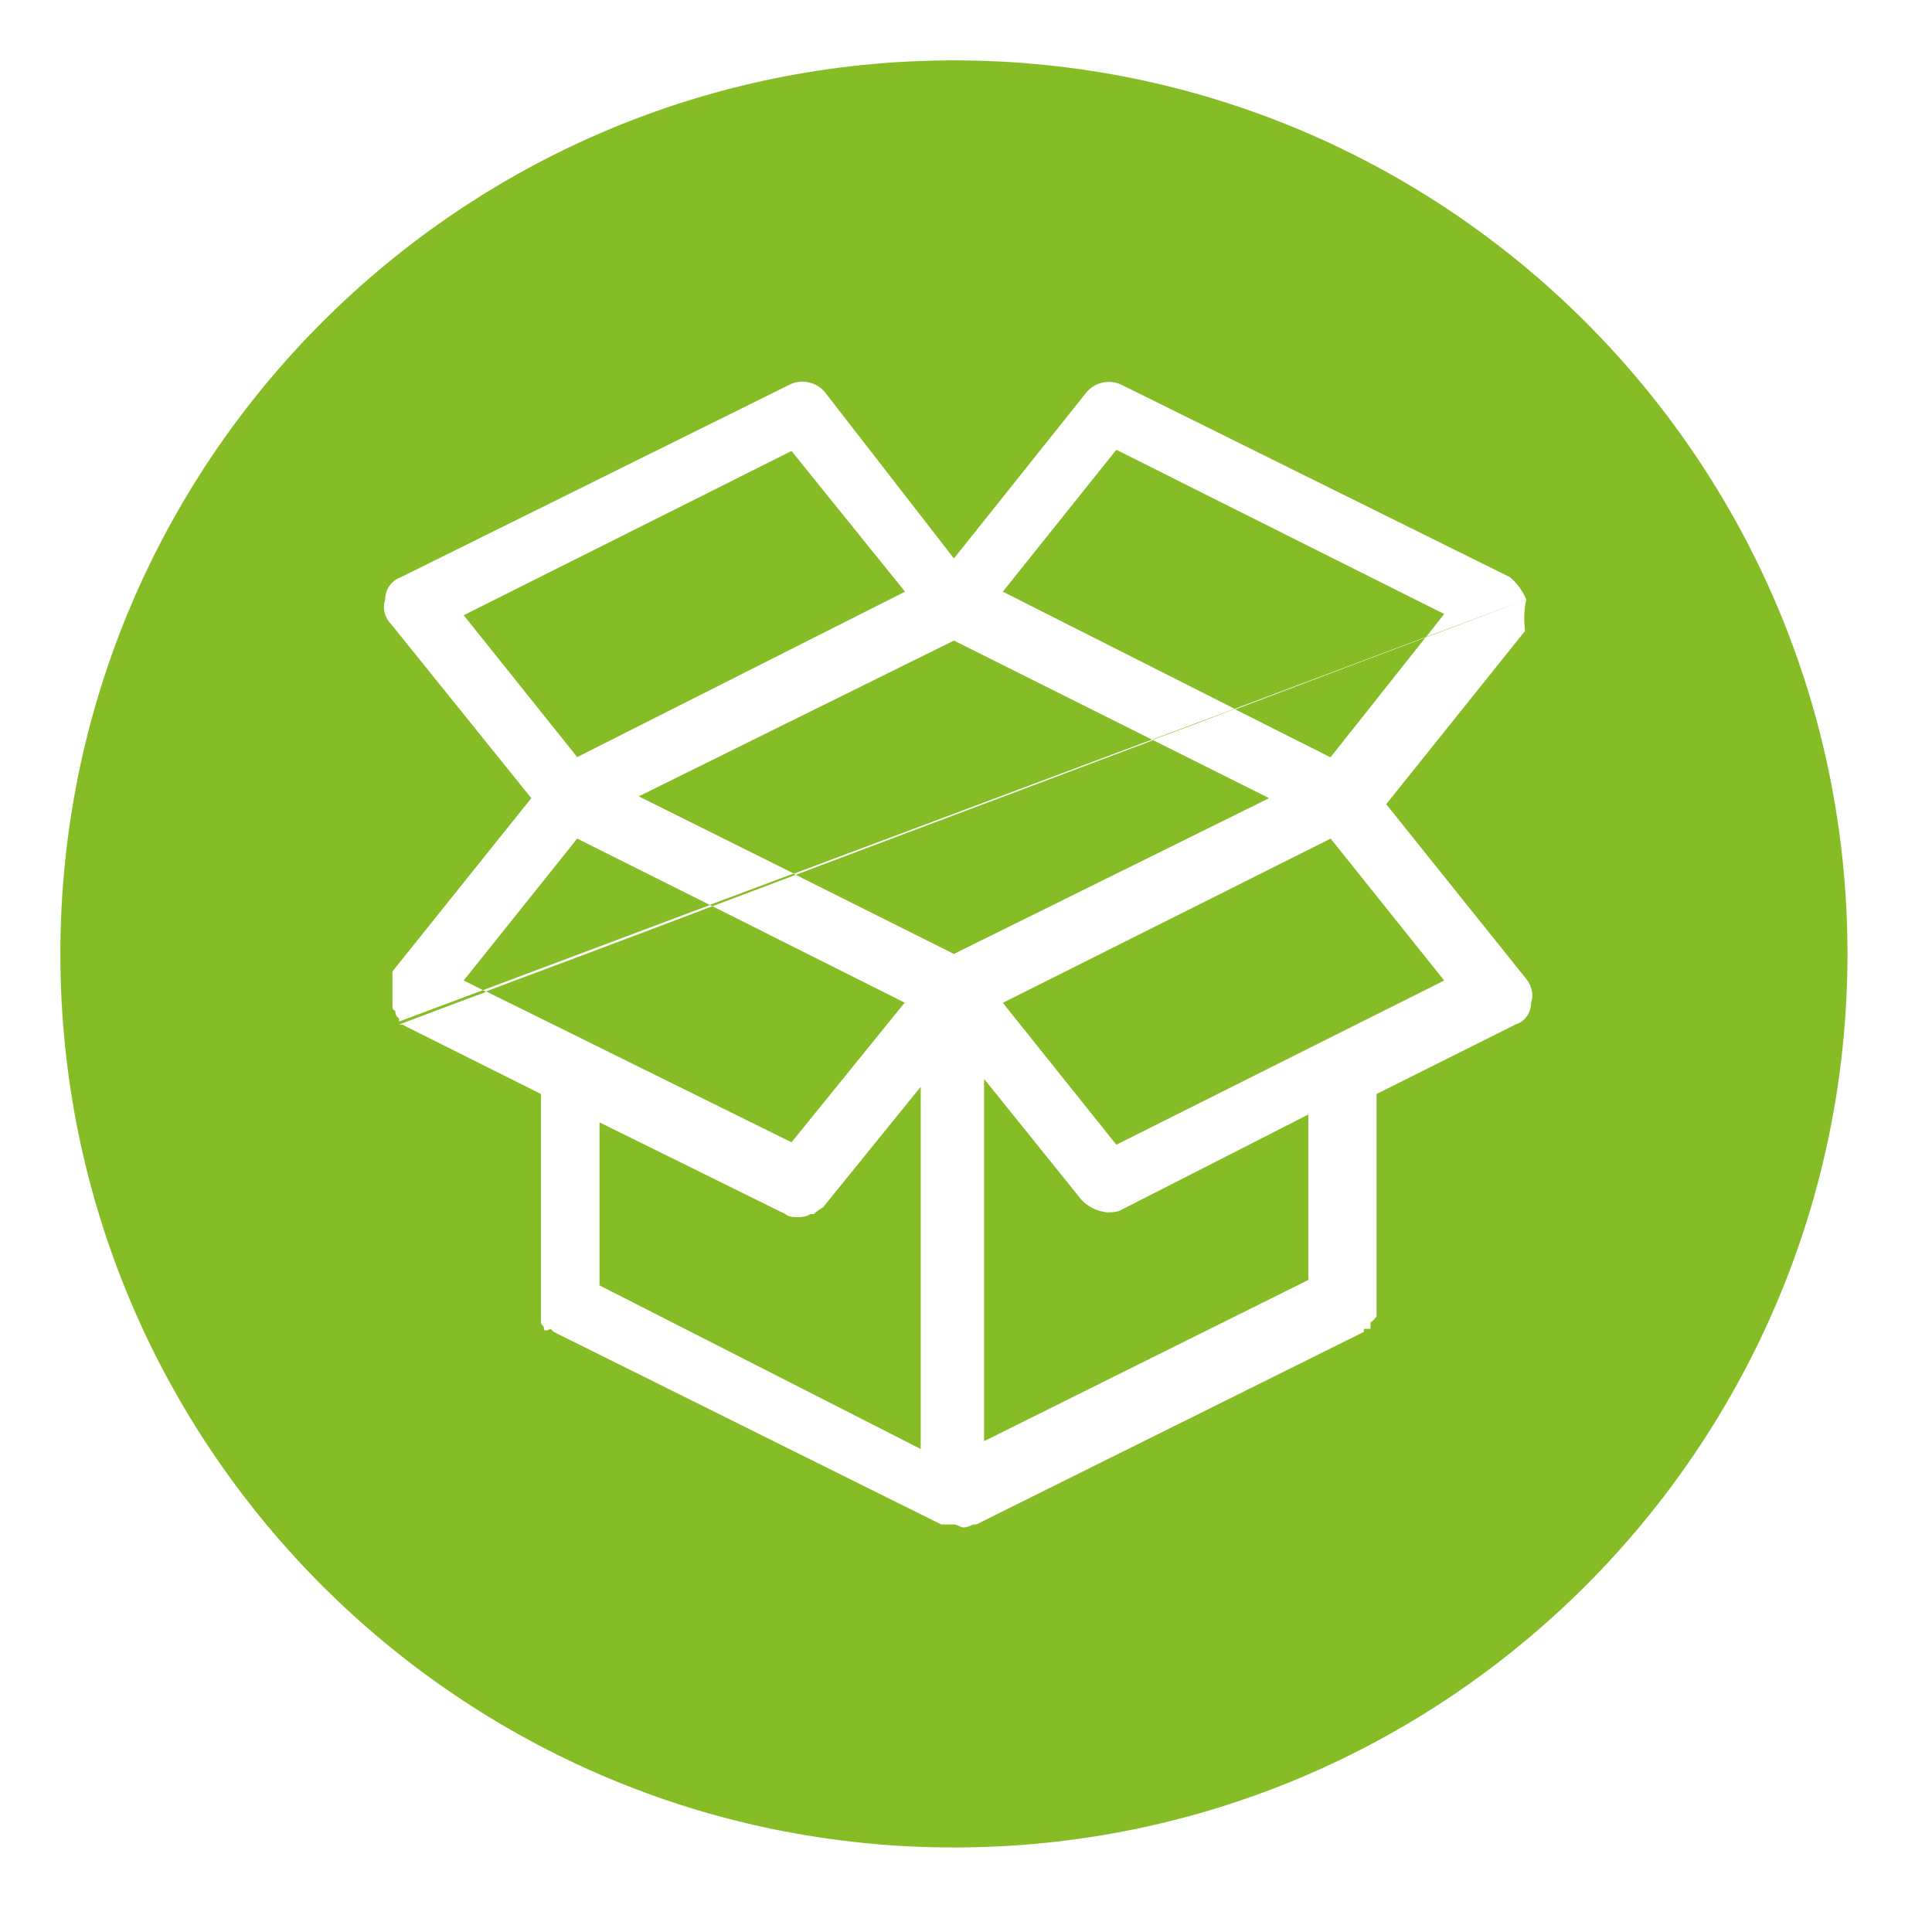
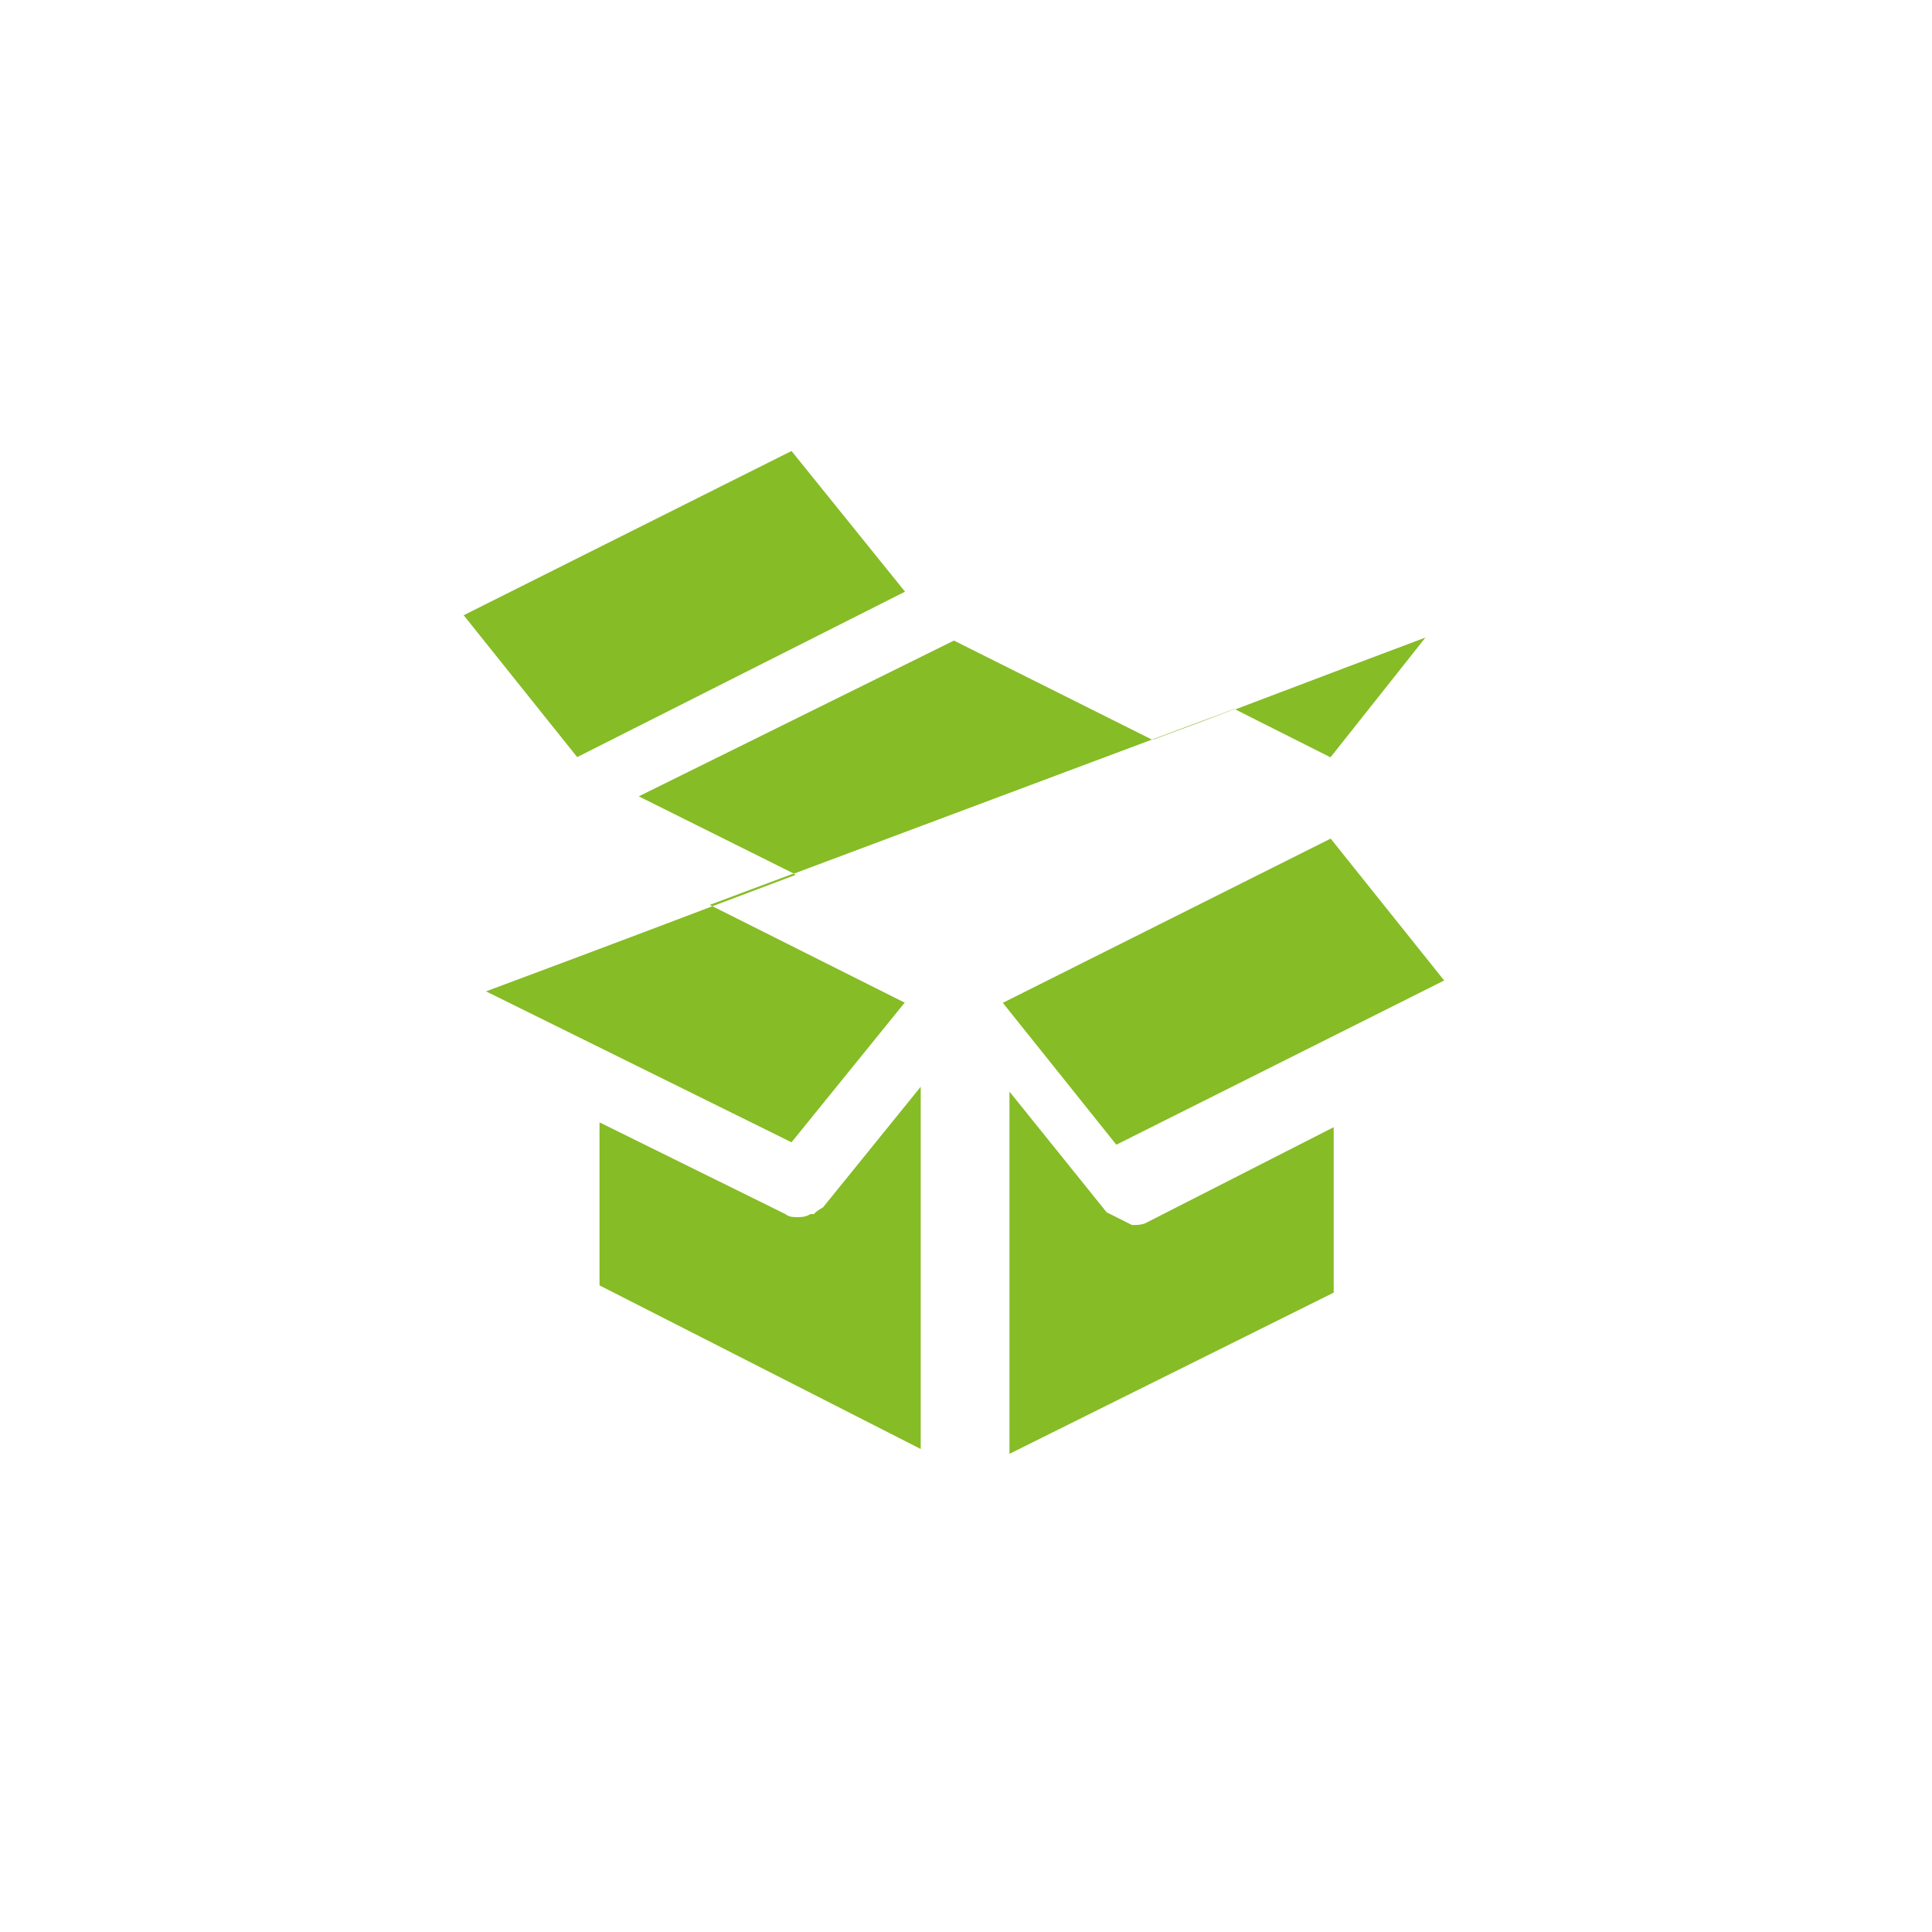
<svg xmlns="http://www.w3.org/2000/svg" id="Layer_1" data-name="Layer 1" viewBox="0 0 32 32">
  <defs>
    <style>
      .cls-1 {
        fill: #86bc25;
        stroke-width: 0px;
      }
    </style>
  </defs>
-   <path class="cls-1" d="m23.61,10.56c.27-.1,1.67-.63,1.67-.63l-1.66.62h0Z" />
-   <polygon class="cls-1" points="23.92 10.17 18.49 7.45 16.61 9.8 20.45 11.74 23.62 10.55 23.92 10.17" />
  <polygon class="cls-1" points="14.99 9.8 13.11 7.47 7.68 10.19 9.56 12.54 14.99 9.8" />
  <path class="cls-1" d="m19.08,12.25h.02c.6-.22.84-.31,1.36-.51h-.01s-1.37.51-1.37.51Z" />
  <polygon class="cls-1" points="15.8 10.61 10.58 13.19 13.15 14.47 19.08 12.25 15.8 10.61" />
  <path class="cls-1" d="m22.04,12.54l1.57-1.98c-.51.19-1.94.73-3.15,1.19l1.57.79Z" />
-   <polygon class="cls-1" points="9.56 13.89 7.68 16.24 8 16.4 11.76 14.99 9.56 13.89" />
  <path class="cls-1" d="m11.76,14.99l.04.02c.55-.21.75-.28,1.38-.52l-.04-.02-1.39.52Z" />
  <polygon class="cls-1" points="16.61 16.61 18.49 18.96 23.92 16.24 22.04 13.89 16.61 16.61" />
-   <path class="cls-1" d="m15.8,15.8l5.22-2.58-1.92-.96c-2.62.99-3.22,1.21-5.92,2.23l2.62,1.31Z" />
  <path class="cls-1" d="m13.48,20.11h-.06c-.06.04-.13.05-.2.05s-.15,0-.21-.05l-3.08-1.52v2.7l5.32,2.71v-6l-1.62,2s-.1.05-.15.11Z" />
-   <path class="cls-1" d="m18.33,20.08c-.16-.02-.31-.09-.42-.21l-1.61-2v6l5.37-2.67v-2.74l-3.08,1.57c-.08.05-.17.05-.26.05Z" />
+   <path class="cls-1" d="m18.33,20.08l-1.61-2v6l5.37-2.67v-2.74l-3.08,1.57c-.08.05-.17.05-.26.05Z" />
  <path class="cls-1" d="m14.99,16.61l-3.19-1.6c-1.5.57-3.21,1.21-3.75,1.41l5.06,2.5,1.88-2.32Z" />
-   <path class="cls-1" d="m15.8,1C7.63,1,1,7.63,1,15.8s6.63,14.8,14.8,14.8,14.8-6.63,14.8-14.8S23.97,1,15.8,1Zm9.56,15.61c0,.16-.1.31-.26.36l-2.3,1.15v3.68s-.05.08-.1.1v.11h-.11v.05l-6.42,3.19h-.05s-.1.05-.16.05c-.05,0-.1-.05-.16-.05h-.21l-6.42-3.19-.05-.05s-.11.06-.11,0-.05-.06-.05-.11v-3.78l-2.3-1.15h-.05s1.24-.47,1.44-.54l-.05-.03-1.39.52v-.05s-.06-.04-.06-.1-.05-.01-.05-.11v-.57l2.3-2.87-2.32-2.88c-.11-.11-.15-.27-.1-.41,0-.17.1-.31.26-.37l6.42-3.18c.22-.12.49-.05.63.15l2.11,2.72,2.17-2.72c.14-.2.41-.26.62-.15l6.42,3.18c.12.1.21.23.27.37-.04.17-.04.35-.02.52l-2.3,2.87,2.3,2.87c.1.11.15.27.1.42Z" />
</svg>